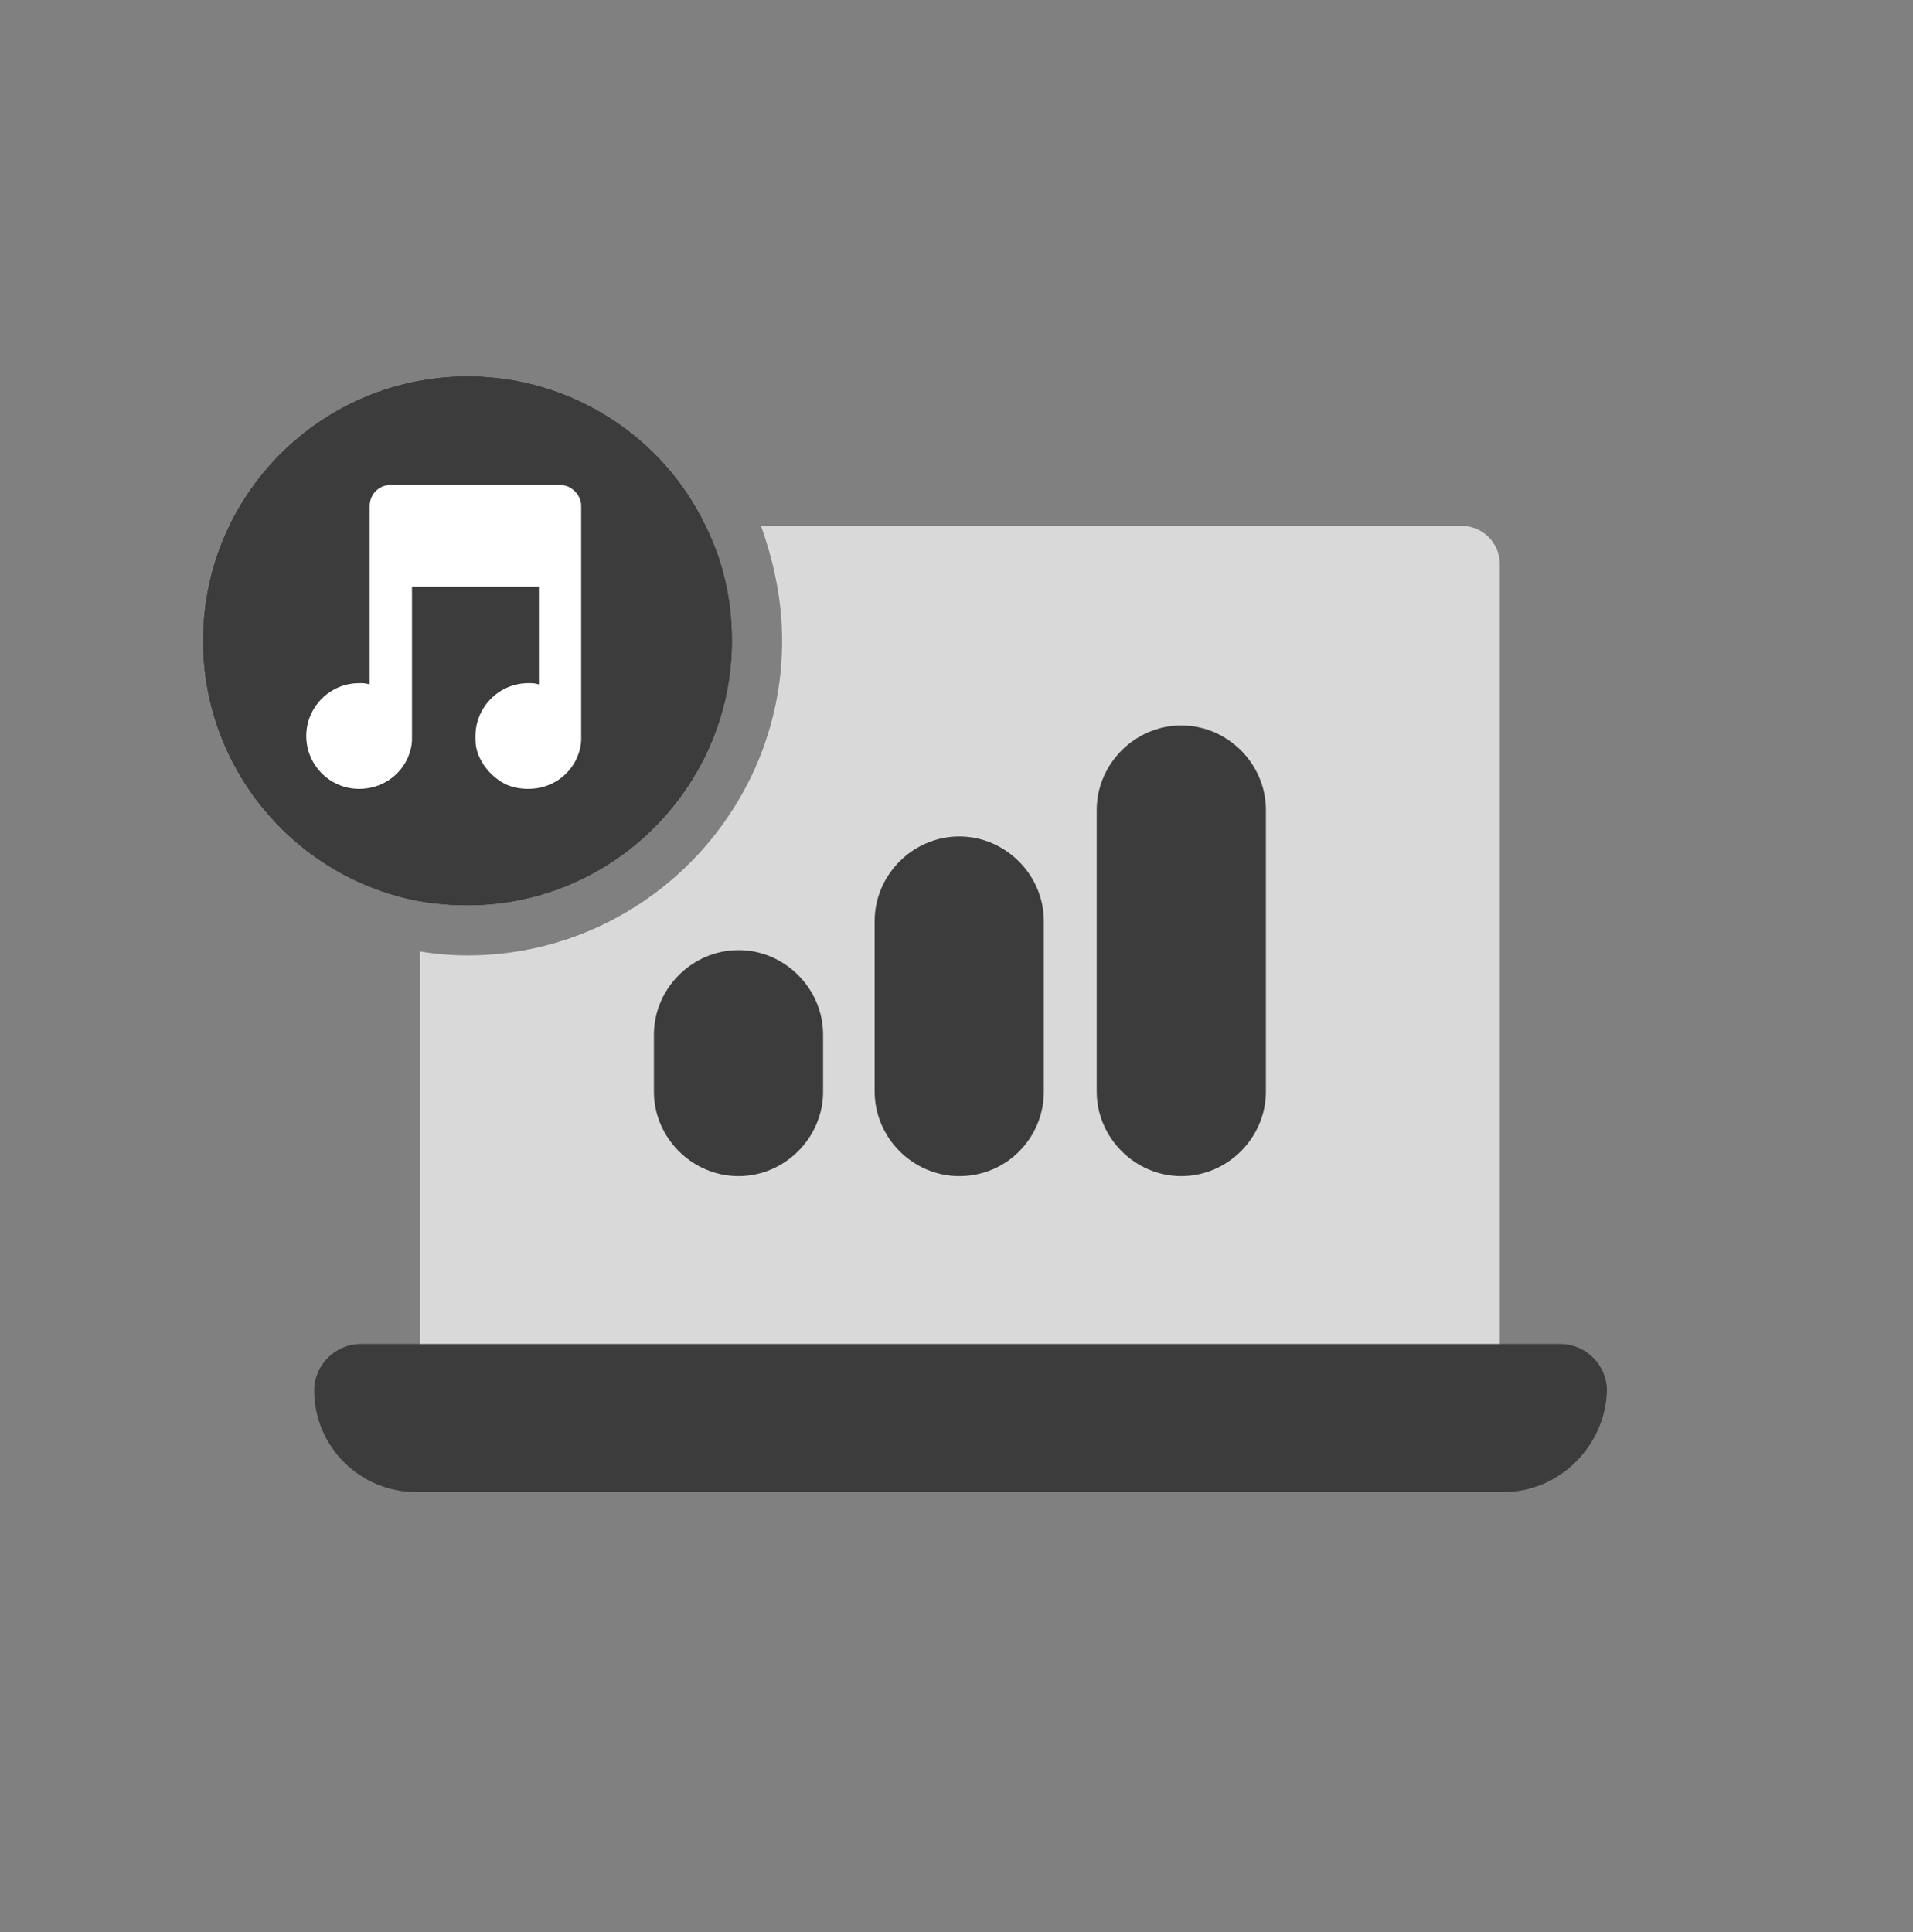
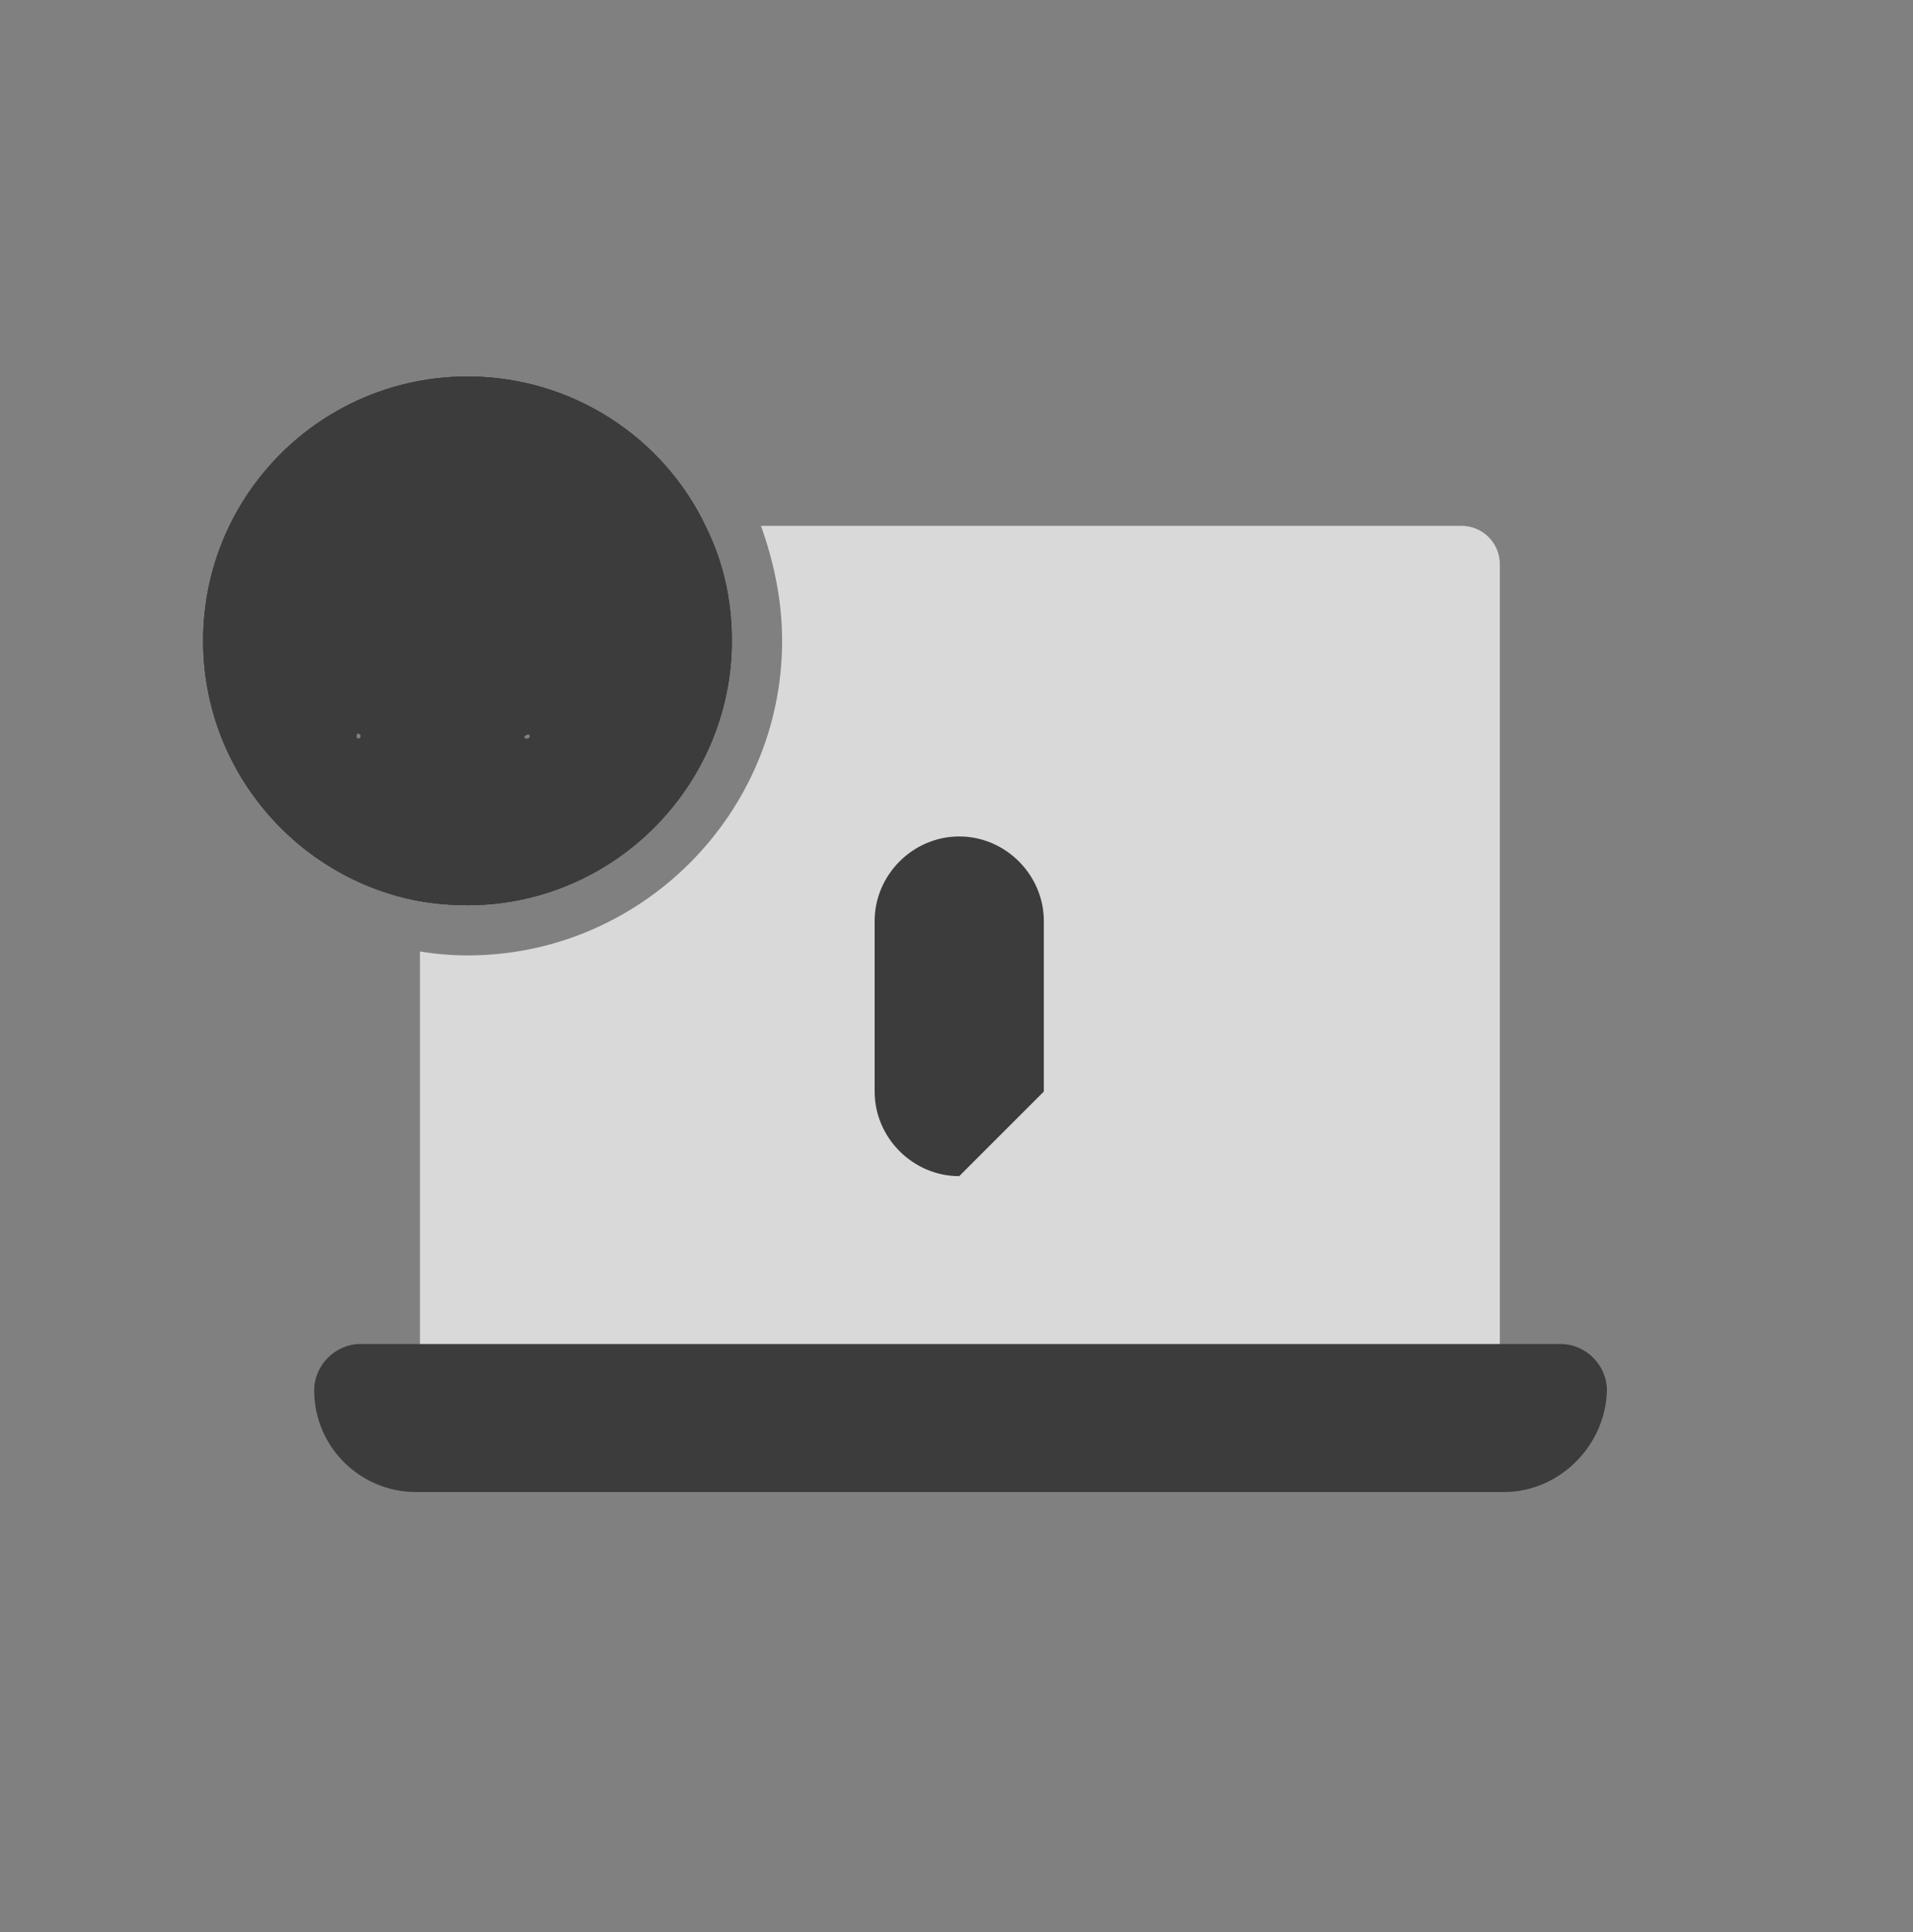
<svg xmlns="http://www.w3.org/2000/svg" width="100" height="101" viewBox="0 0 100 101" fill="none">
  <rect x="0" y="0" width="100" height="101" fill="#808080" stroke="none" />
  <path d="M24.439 47.252C23.61 47.252 22.781 47.183 21.952 47.045V30.669H28.101V35.782C27.894 35.713 27.756 35.713 27.549 35.713C26.028 35.713 24.785 36.957 24.785 38.477C24.785 38.546 24.785 38.615 24.785 38.615C24.785 38.961 24.854 39.237 24.992 39.583C25.268 40.204 25.821 40.757 26.443 41.033C26.788 41.172 27.134 41.241 27.549 41.241C28.654 41.241 29.621 40.55 30.105 39.583C30.243 39.306 30.312 38.961 30.312 38.615C30.312 38.546 30.312 38.546 30.312 38.477V27.491H36.876C37.775 29.287 38.258 31.36 38.258 33.502C38.258 41.103 32.109 47.252 24.439 47.252Z" fill="#D9D9D9" />
  <path d="M78.403 29.494V70.33H21.952V49.74C22.781 49.878 23.61 49.947 24.439 49.947C33.491 49.947 40.884 42.554 40.884 33.502C40.884 31.429 40.469 29.425 39.779 27.491H76.399C77.505 27.491 78.403 28.389 78.403 29.494Z" fill="#D9D9D9" />
  <path d="M36.877 27.491C34.666 22.862 29.898 19.683 24.439 19.683C16.839 19.683 10.62 25.833 10.62 33.502C10.62 40.274 15.526 45.94 21.952 47.114C22.781 47.252 23.61 47.322 24.439 47.322C32.04 47.322 38.258 41.103 38.258 33.502C38.258 31.291 37.775 29.288 36.877 27.491ZM30.382 38.477C30.382 38.546 30.382 38.615 30.382 38.615C30.382 38.961 30.312 39.237 30.174 39.583C29.76 40.55 28.792 41.241 27.618 41.241C27.203 41.241 26.858 41.172 26.512 41.034C25.89 40.757 25.338 40.205 25.061 39.583C24.923 39.306 24.854 38.961 24.854 38.615C24.854 38.546 24.854 38.546 24.854 38.477C24.854 36.957 26.098 35.713 27.618 35.713C27.825 35.713 27.963 35.713 28.171 35.782V30.669H21.537V38.477C21.537 38.546 21.537 38.615 21.537 38.615C21.537 38.961 21.468 39.237 21.33 39.583C20.915 40.55 19.948 41.241 18.773 41.241C17.253 41.241 16.01 39.997 16.01 38.477C16.01 36.957 17.253 35.713 18.773 35.713C18.981 35.713 19.119 35.713 19.326 35.782V26.454C19.326 25.833 19.81 25.349 20.432 25.349H29.276C29.898 25.349 30.382 25.833 30.382 26.454V38.477Z" fill="#3C3C3C" />
  <path d="M36.877 27.491C34.666 22.862 29.898 19.683 24.439 19.683C16.839 19.683 10.62 25.833 10.62 33.502C10.62 40.274 15.526 45.94 21.952 47.114C22.781 47.252 23.61 47.322 24.439 47.322C32.04 47.322 38.258 41.103 38.258 33.502C38.258 31.291 37.775 29.288 36.877 27.491ZM18.635 38.477C18.635 38.408 18.704 38.339 18.704 38.339L18.843 38.408V38.546C18.843 38.546 18.773 38.615 18.704 38.615C18.704 38.615 18.635 38.546 18.635 38.477ZM27.48 38.477C27.48 38.408 27.549 38.408 27.618 38.408H27.687V38.546C27.687 38.546 27.618 38.615 27.549 38.615H27.48L27.41 38.546V38.477H27.48ZM27.756 38.477H28.309H28.378H27.756ZM24.163 33.295H25.545V33.571C25.061 33.779 24.578 34.055 24.163 34.401V33.295ZM27.687 22.723H21.192C23.265 22.102 25.614 22.102 27.687 22.723ZM13.729 36.612C13.453 35.575 13.315 34.539 13.315 33.433C13.315 30.186 14.697 27.215 16.977 25.211C16.839 25.625 16.77 26.04 16.77 26.454V33.502C15.319 34.055 14.213 35.23 13.729 36.612ZM24.439 44.627C23.748 44.627 23.057 44.558 22.436 44.419C22.297 44.419 22.09 44.35 21.952 44.35C21.261 44.212 20.639 44.005 20.017 43.728C20.708 43.59 21.399 43.245 21.952 42.83C22.436 42.485 22.85 42.07 23.196 41.587C23.748 42.416 24.578 43.107 25.545 43.452C26.65 43.936 27.894 44.005 29 43.728C27.549 44.281 26.029 44.627 24.439 44.627ZM31.694 41.932C32.04 41.517 32.316 41.103 32.523 40.619C32.8 40.066 32.938 39.445 32.938 38.892C32.938 38.754 32.938 38.615 32.938 38.477V26.454C32.938 26.385 32.938 26.247 32.938 26.178C33.284 26.593 33.56 27.007 33.906 27.422C34.113 27.767 34.32 28.182 34.527 28.527C35.287 30.047 35.633 31.706 35.633 33.364C35.633 36.819 34.113 39.859 31.694 41.932Z" fill="#3C3C3C" />
  <path d="M36.877 27.491C34.666 22.862 29.898 19.683 24.439 19.683C16.839 19.683 10.62 25.833 10.62 33.502C10.62 40.274 15.526 45.94 21.952 47.114C22.781 47.252 23.61 47.322 24.439 47.322C32.04 47.322 38.258 41.103 38.258 33.502C38.258 31.291 37.775 29.288 36.877 27.491ZM30.382 38.477C30.382 38.546 30.382 38.615 30.382 38.615C30.382 38.961 30.312 39.237 30.174 39.583C29.76 40.55 28.792 41.241 27.618 41.241C27.203 41.241 26.858 41.172 26.512 41.034C25.89 40.757 25.338 40.205 25.061 39.583C24.923 39.306 24.854 38.961 24.854 38.615C24.854 38.546 24.854 38.546 24.854 38.477C24.854 36.957 26.098 35.713 27.618 35.713C27.825 35.713 27.963 35.713 28.171 35.782V30.669H21.537V38.477C21.537 38.546 21.537 38.615 21.537 38.615C21.537 38.961 21.468 39.237 21.33 39.583C20.915 40.55 19.948 41.241 18.773 41.241C17.253 41.241 16.01 39.997 16.01 38.477C16.01 36.957 17.253 35.713 18.773 35.713C18.981 35.713 19.119 35.713 19.326 35.782V26.454C19.326 25.833 19.81 25.349 20.432 25.349H29.276C29.898 25.349 30.382 25.833 30.382 26.454V38.477Z" fill="#3C3C3C" />
  <path d="M78.61 78H21.744C18.842 78 16.424 75.651 16.424 72.68C16.424 71.367 17.53 70.261 18.842 70.261H81.582C82.894 70.261 84 71.367 84 72.68C83.931 75.582 81.512 78 78.61 78Z" fill="#3C3C3C" />
-   <path d="M61.751 61.486C59.333 61.486 57.329 59.482 57.329 57.064V42.346C57.329 39.928 59.333 37.924 61.751 37.924C64.169 37.924 66.173 39.928 66.173 42.346V57.064C66.173 59.482 64.169 61.486 61.751 61.486Z" fill="#3C3C3C" />
-   <path d="M50.143 61.486C47.724 61.486 45.721 59.482 45.721 57.064V48.151C45.721 45.732 47.724 43.728 50.143 43.728C52.561 43.728 54.565 45.732 54.565 48.151V57.064C54.565 59.482 52.63 61.486 50.143 61.486Z" fill="#3C3C3C" />
-   <path d="M38.604 61.486C36.185 61.486 34.182 59.482 34.182 57.064V54.093C34.182 51.674 36.185 49.67 38.604 49.67C41.022 49.67 43.026 51.674 43.026 54.093V57.064C43.026 59.482 41.022 61.486 38.604 61.486Z" fill="#3C3C3C" />
-   <path d="M30.381 26.455V38.477C30.381 38.546 30.381 38.615 30.381 38.615C30.381 38.961 30.312 39.237 30.174 39.583C29.76 40.55 28.792 41.241 27.618 41.241C27.203 41.241 26.858 41.172 26.512 41.034C25.89 40.758 25.337 40.205 25.061 39.583C24.923 39.306 24.854 38.961 24.854 38.615C24.854 38.547 24.854 38.546 24.854 38.477C24.854 36.957 26.098 35.714 27.618 35.714C27.825 35.714 27.963 35.714 28.171 35.783V30.669H21.537V38.477C21.537 38.546 21.537 38.615 21.537 38.615C21.537 38.961 21.468 39.237 21.33 39.583C20.915 40.55 19.948 41.241 18.773 41.241C17.253 41.241 16.01 39.998 16.01 38.477C16.01 36.957 17.253 35.714 18.773 35.714C18.981 35.714 19.119 35.714 19.326 35.783V26.455C19.326 25.833 19.81 25.349 20.432 25.349H29.276C29.829 25.349 30.381 25.833 30.381 26.455Z" fill="white" />
+   <path d="M50.143 61.486C47.724 61.486 45.721 59.482 45.721 57.064V48.151C45.721 45.732 47.724 43.728 50.143 43.728C52.561 43.728 54.565 45.732 54.565 48.151V57.064Z" fill="#3C3C3C" />
</svg>